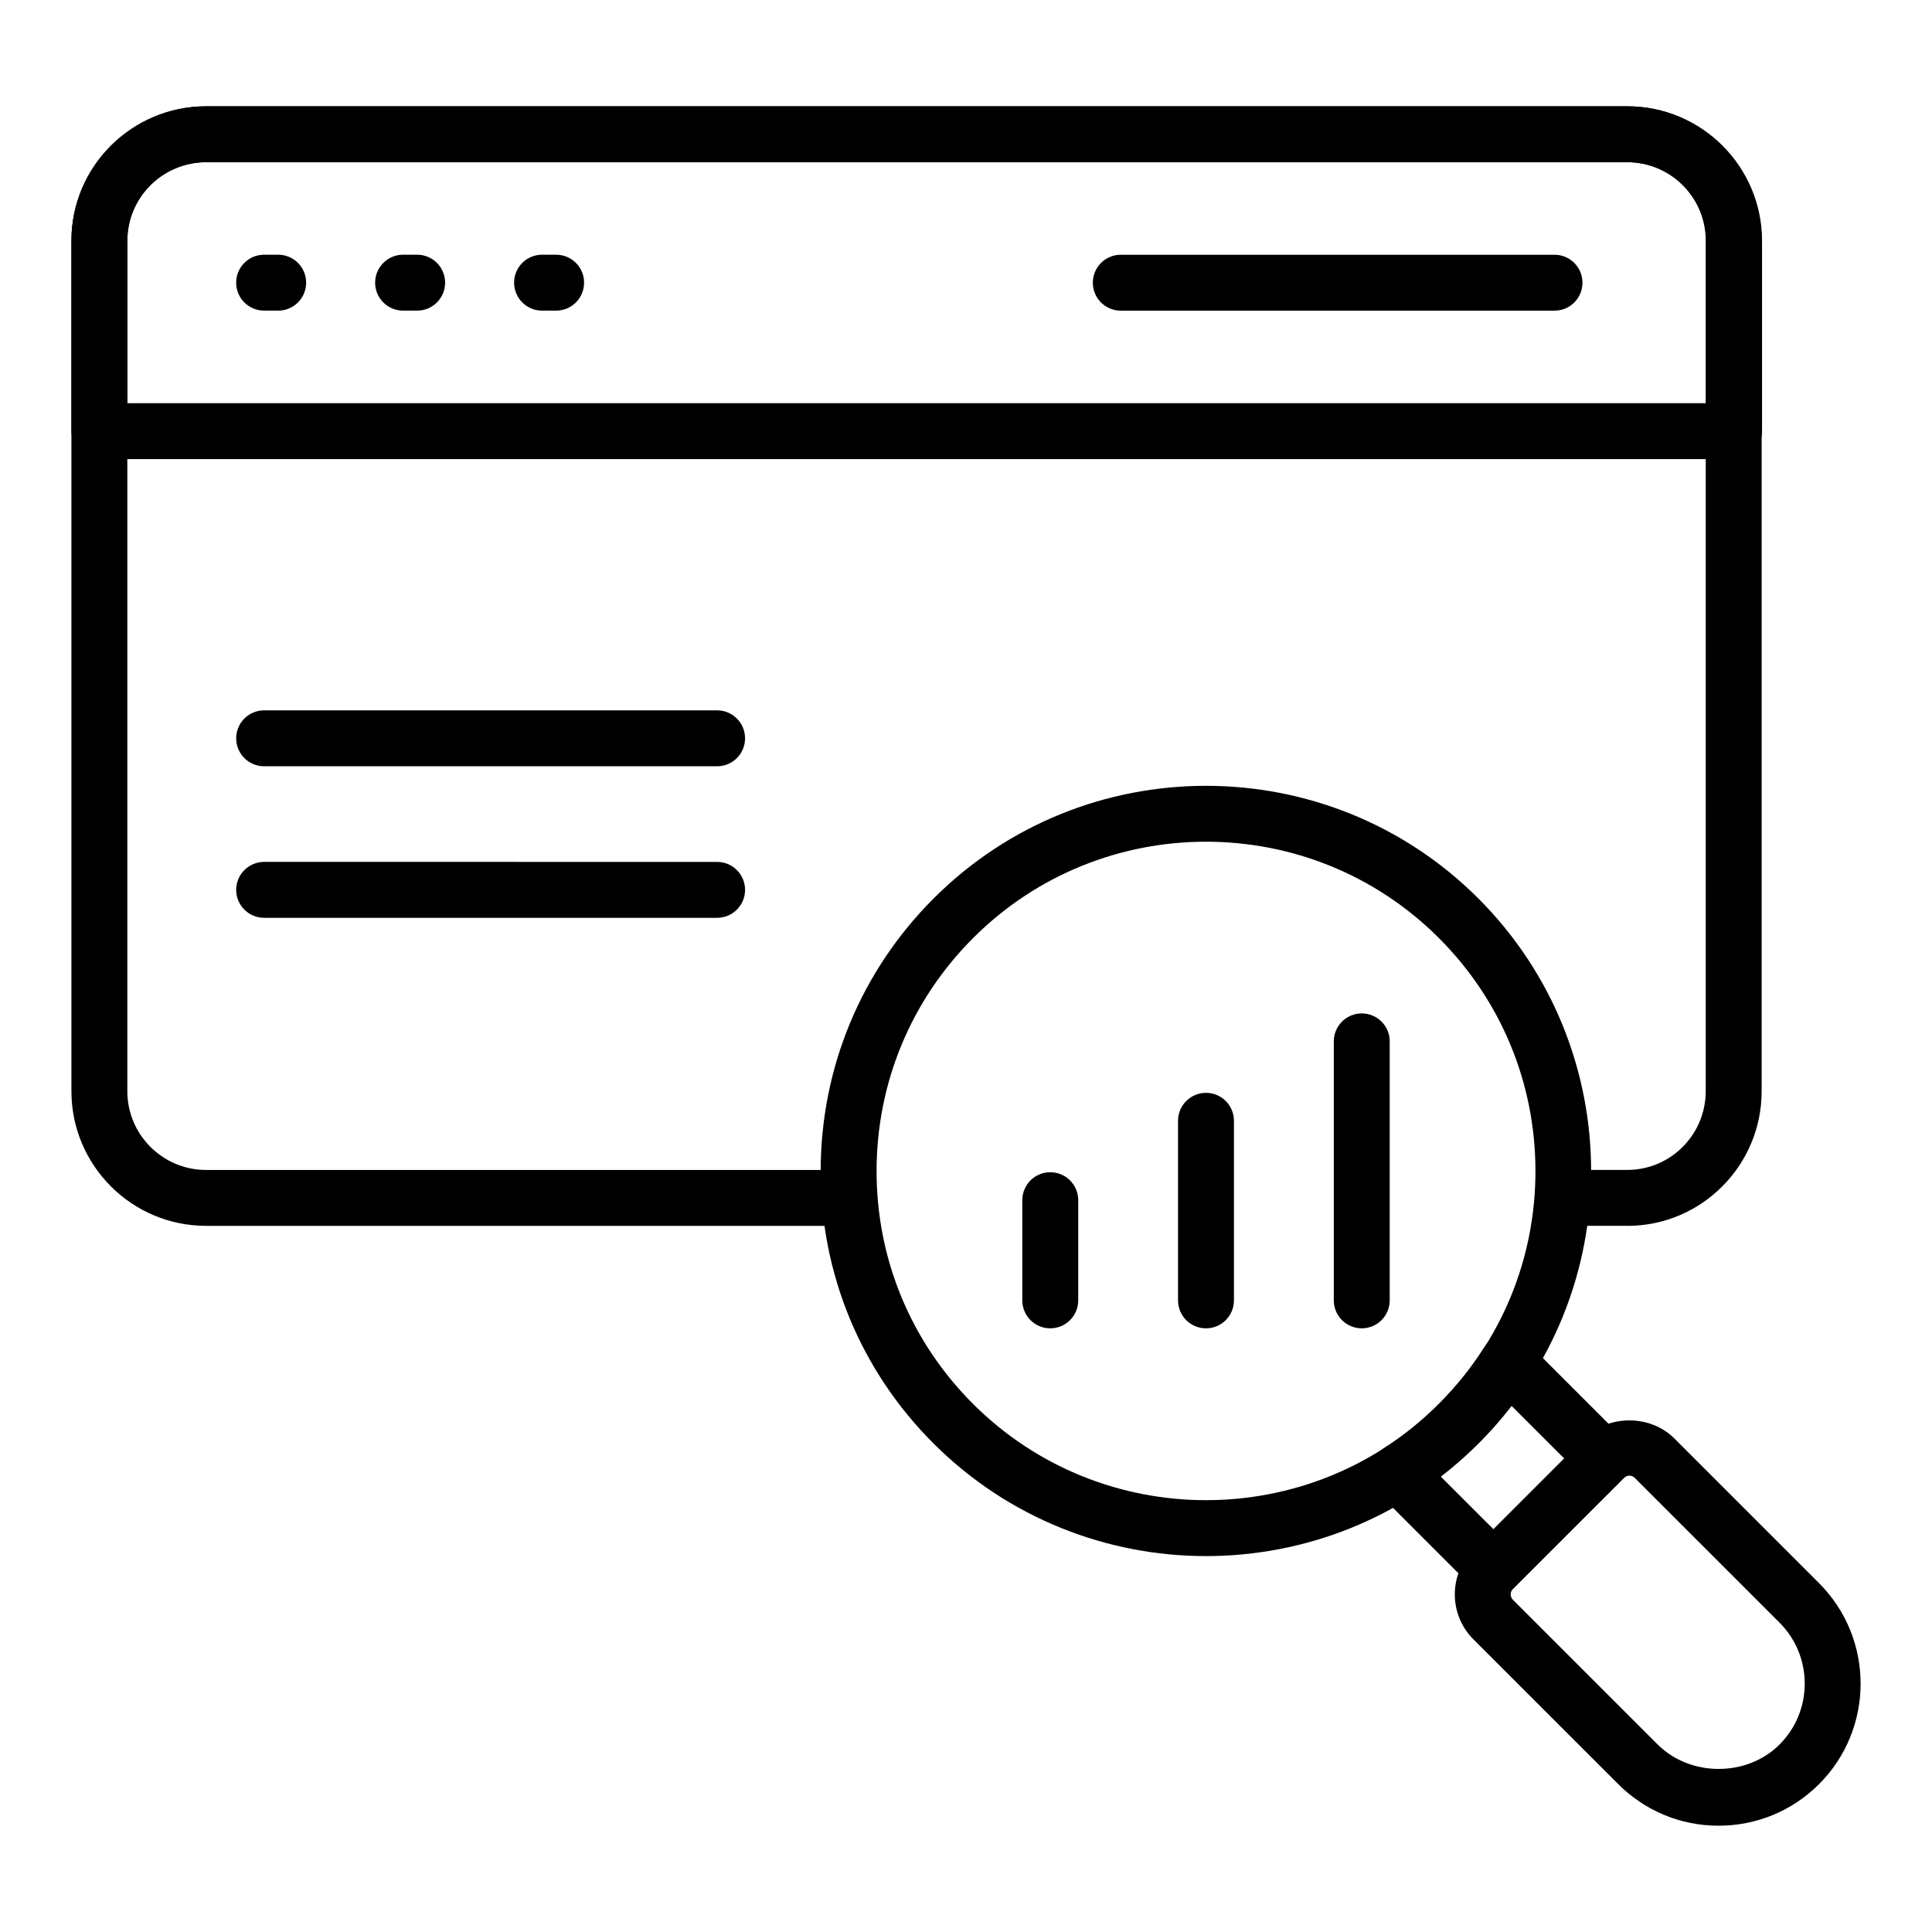
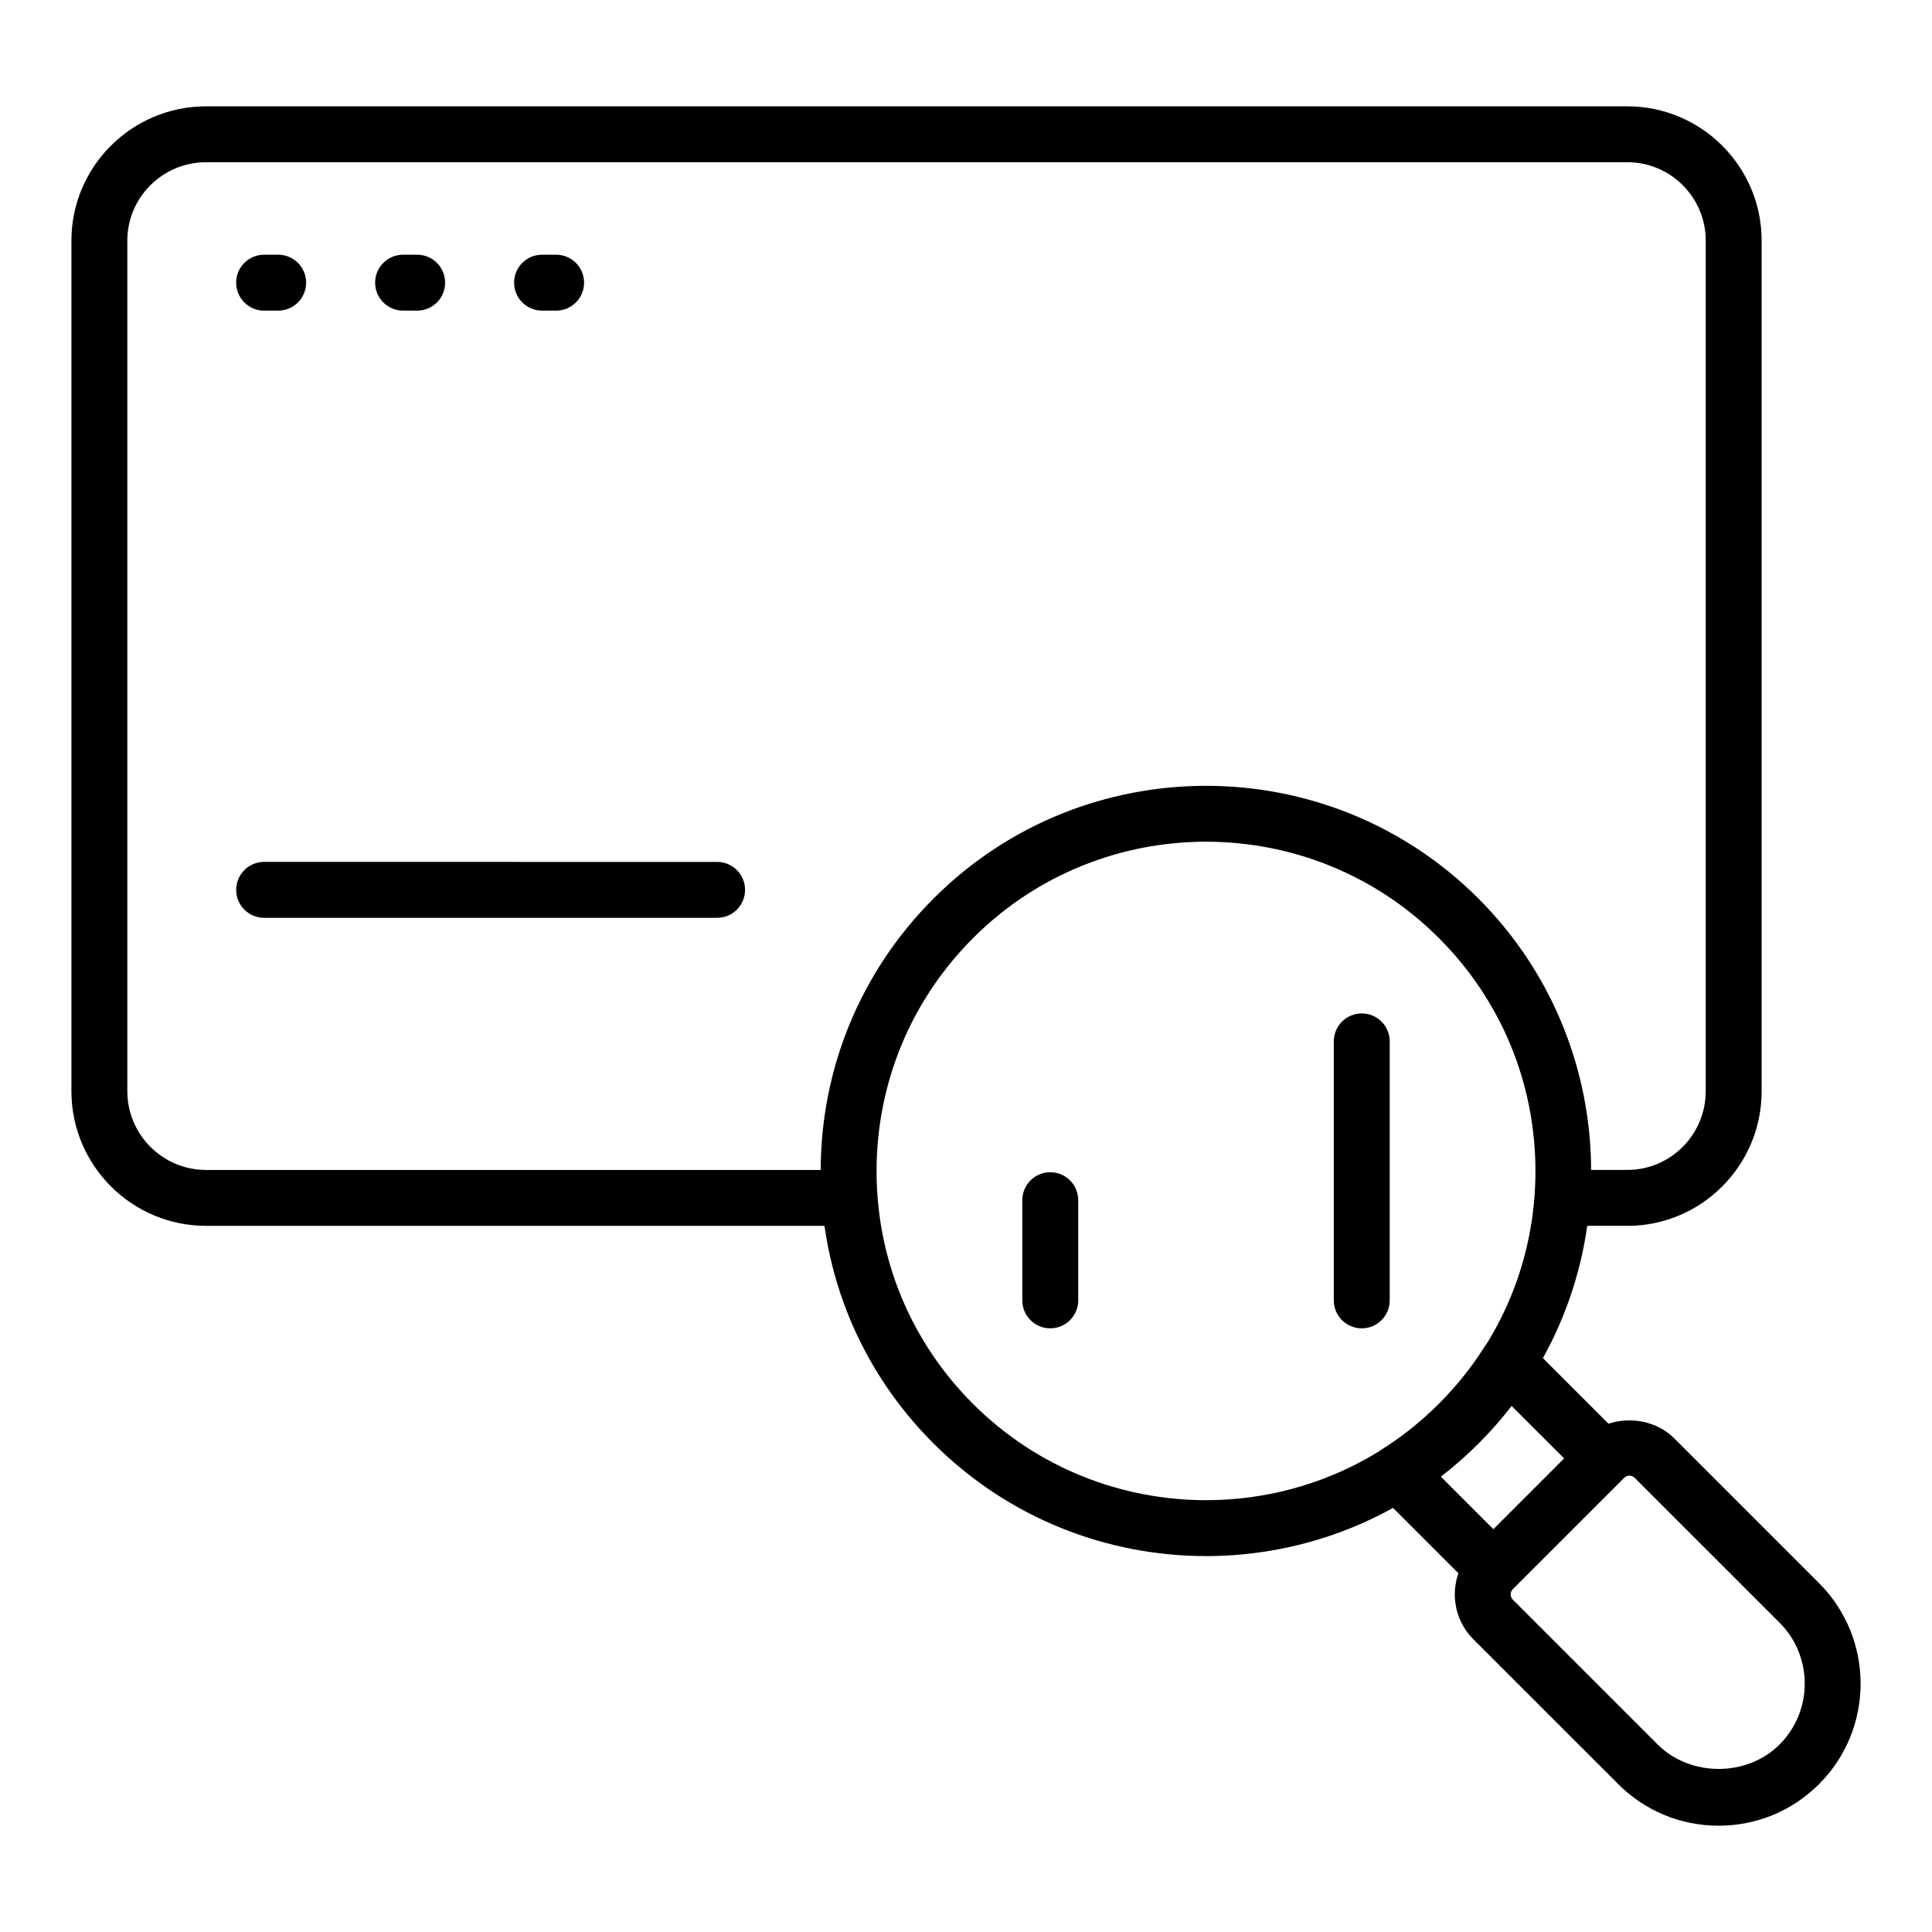
<svg xmlns="http://www.w3.org/2000/svg" fill="#000000" width="800px" height="800px" version="1.1" viewBox="144 144 512 512">
  <g>
    <path d="m463.61 556.38c-26.172 0-52.332-9.965-72.254-29.883-19.281-19.281-29.895-44.926-29.867-72.207 0.023-27.27 10.656-52.91 29.945-72.203 39.793-39.781 104.54-39.781 144.33 0 39.836 39.836 39.875 104.62 0.078 144.42-19.918 19.914-46.082 29.875-72.234 29.875zm-0.008-189.32c-22.344 0-44.68 8.5-61.688 25.504-16.496 16.496-25.59 38.418-25.613 61.738-0.016 23.32 9.051 45.234 25.535 61.719 34.055 34.043 89.465 34.062 123.54 0.008 16.48-16.48 25.547-38.406 25.535-61.723-0.023-23.32-9.117-45.242-25.613-61.738-17.016-17.004-39.352-25.508-61.691-25.508z" />
    <path d="m539.77 567.14c-1.895 0-3.793-0.723-5.238-2.172l-25.438-25.434c-1.59-1.59-2.375-3.82-2.129-6.055 0.254-2.242 1.504-4.246 3.406-5.449 5.391-3.402 10.289-7.336 14.961-12.023 4.637-4.637 8.66-9.645 11.953-14.883 1.199-1.91 3.207-3.168 5.441-3.422 2.266-0.254 4.481 0.535 6.07 2.129l25.438 25.434c1.391 1.391 2.172 3.269 2.172 5.238s-0.781 3.848-2.172 5.238l-29.23 29.23c-1.441 1.445-3.34 2.168-5.234 2.168zm-13.957-31.84 13.957 13.957 18.754-18.754-13.957-13.949c-2.656 3.453-5.586 6.773-8.746 9.934-3.168 3.176-6.519 6.117-10.008 8.812z" />
    <path d="m599.45 627.83c-10.059 0-19.512-3.922-26.617-11.035l-38.375-38.367c-6.555-6.555-6.555-17.227-0.008-23.789l29.461-29.453c6.34-6.352 17.445-6.359 23.797 0.008l38.367 38.363c14.672 14.688 14.672 38.57 0 53.246-7.106 7.106-16.562 11.027-26.625 11.027zm-23.648-92.766c-0.375 0-0.926 0.102-1.41 0.586l-29.461 29.453c-0.781 0.781-0.781 2.062 0 2.844l38.375 38.367c8.641 8.633 23.68 8.625 32.293 0 8.898-8.898 8.898-23.383 0-32.293l-38.375-38.367c-0.492-0.488-1.043-0.59-1.422-0.59z" />
    <path d="m422.33 496.02c-4.094 0-7.41-3.312-7.41-7.41v-26.547c0-4.094 3.312-7.41 7.41-7.41 4.094 0 7.41 3.312 7.41 7.41v26.547c-0.004 4.094-3.316 7.41-7.41 7.41z" />
-     <path d="m463.6 496.02c-4.094 0-7.41-3.312-7.41-7.41v-47.586c0-4.094 3.312-7.41 7.41-7.41 4.094 0 7.41 3.312 7.41 7.41v47.586c-0.004 4.094-3.316 7.41-7.41 7.41z" />
    <path d="m504.88 496.02c-4.094 0-7.41-3.312-7.41-7.41v-68.633c0-4.094 3.312-7.41 7.41-7.41 4.094 0 7.41 3.312 7.41 7.41v68.633c-0.004 4.094-3.316 7.41-7.41 7.41z" />
    <path d="m575.27 468.86h-14.375c-4.094 0-7.41-3.312-7.41-7.41 0-4.094 3.312-7.41 7.41-7.41h14.375c11.453 0 20.766-9.363 20.766-20.867v-225.41c0-11.453-9.312-20.773-20.766-20.773h-376.66c-11.504 0-20.867 9.32-20.867 20.773v225.42c0 11.504 9.363 20.867 20.867 20.867h170.29c4.094 0 7.41 3.312 7.41 7.41 0 4.094-3.312 7.41-7.41 7.41l-170.29-0.008c-19.68 0-35.684-16.004-35.684-35.684v-225.41c0-19.621 16.004-35.59 35.684-35.59h376.66c19.621 0 35.582 15.969 35.582 35.59v225.42c0.004 19.676-15.957 35.68-35.582 35.68z" />
-     <path d="m603.55 265.67h-433.21c-4.094 0-7.41-3.312-7.41-7.41v-50.5c0-19.621 16.004-35.59 35.684-35.59h376.66c19.68 0 35.684 16.004 35.684 35.684v50.41c0 4.094-3.312 7.406-7.406 7.406zm-425.8-14.816h418.4l-0.004-43c0-11.504-9.363-20.867-20.867-20.867h-376.66c-11.504 0-20.867 9.32-20.867 20.773z" />
    <path d="m217.72 226.32h-3.727c-4.094 0-7.41-3.312-7.41-7.41 0-4.094 3.312-7.41 7.41-7.41h3.727c4.094 0 7.41 3.312 7.41 7.41s-3.316 7.41-7.41 7.41z" />
    <path d="m254.55 226.32h-3.727c-4.094 0-7.41-3.312-7.41-7.41 0-4.094 3.312-7.41 7.41-7.41h3.727c4.094 0 7.41 3.312 7.41 7.41s-3.316 7.41-7.41 7.41z" />
    <path d="m291.38 226.32h-3.727c-4.094 0-7.41-3.312-7.41-7.41 0-4.094 3.312-7.41 7.41-7.41h3.727c4.094 0 7.41 3.312 7.41 7.41s-3.316 7.41-7.41 7.41z" />
-     <path d="m555.96 226.33h-114.94c-4.094 0-7.41-3.312-7.41-7.41 0-4.094 3.312-7.41 7.41-7.41h114.94c4.094 0 7.41 3.312 7.41 7.41-0.004 4.098-3.316 7.41-7.414 7.41z" />
-     <path d="m334.04 347.07h-120.04c-4.094 0-7.41-3.312-7.41-7.41 0-4.094 3.312-7.41 7.41-7.41h120.04c4.094 0 7.41 3.312 7.41 7.41-0.004 4.094-3.316 7.41-7.41 7.41z" />
    <path d="m334.04 387.23h-120.04c-4.094 0-7.41-3.312-7.41-7.41 0-4.094 3.312-7.41 7.41-7.41l120.04 0.004c4.094 0 7.41 3.312 7.41 7.41-0.004 4.094-3.316 7.406-7.41 7.406z" />
  </g>
</svg>